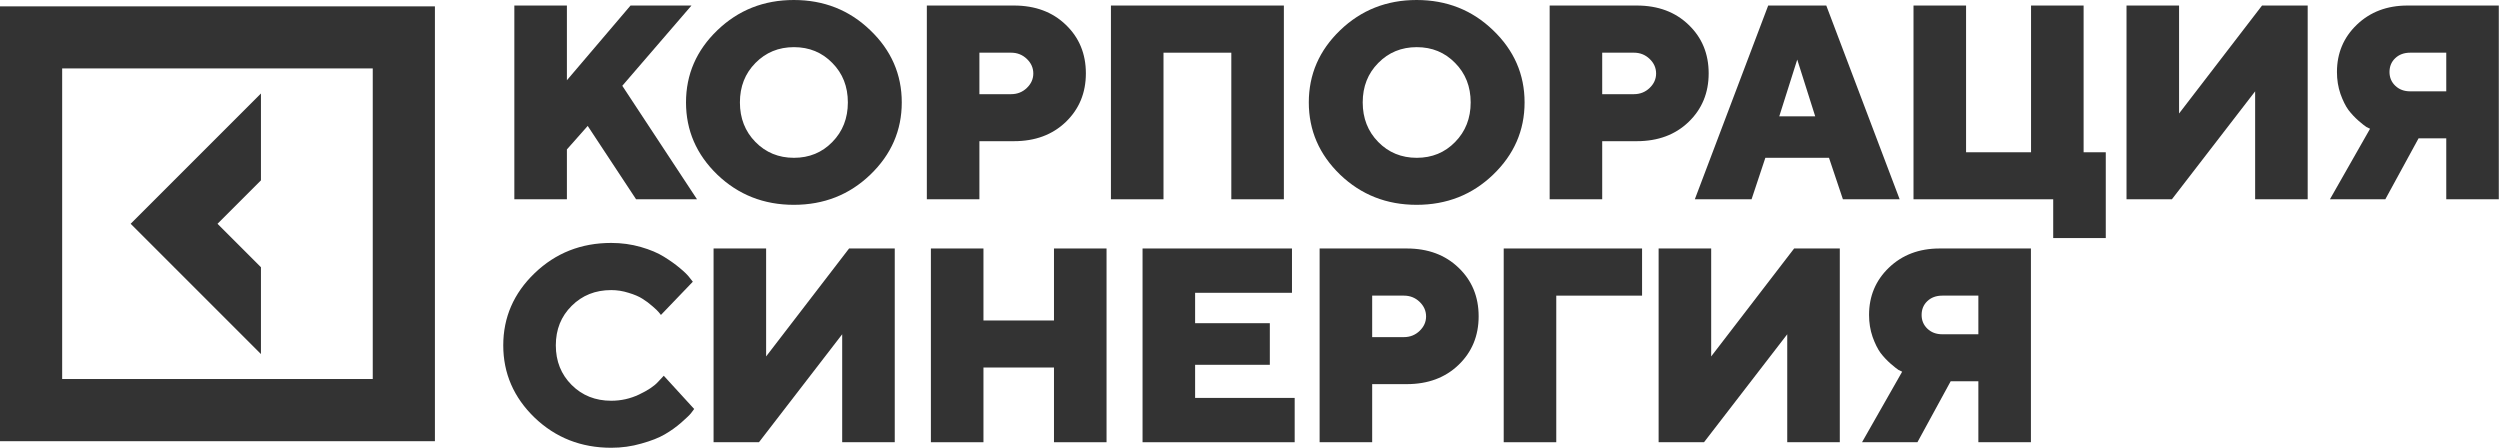
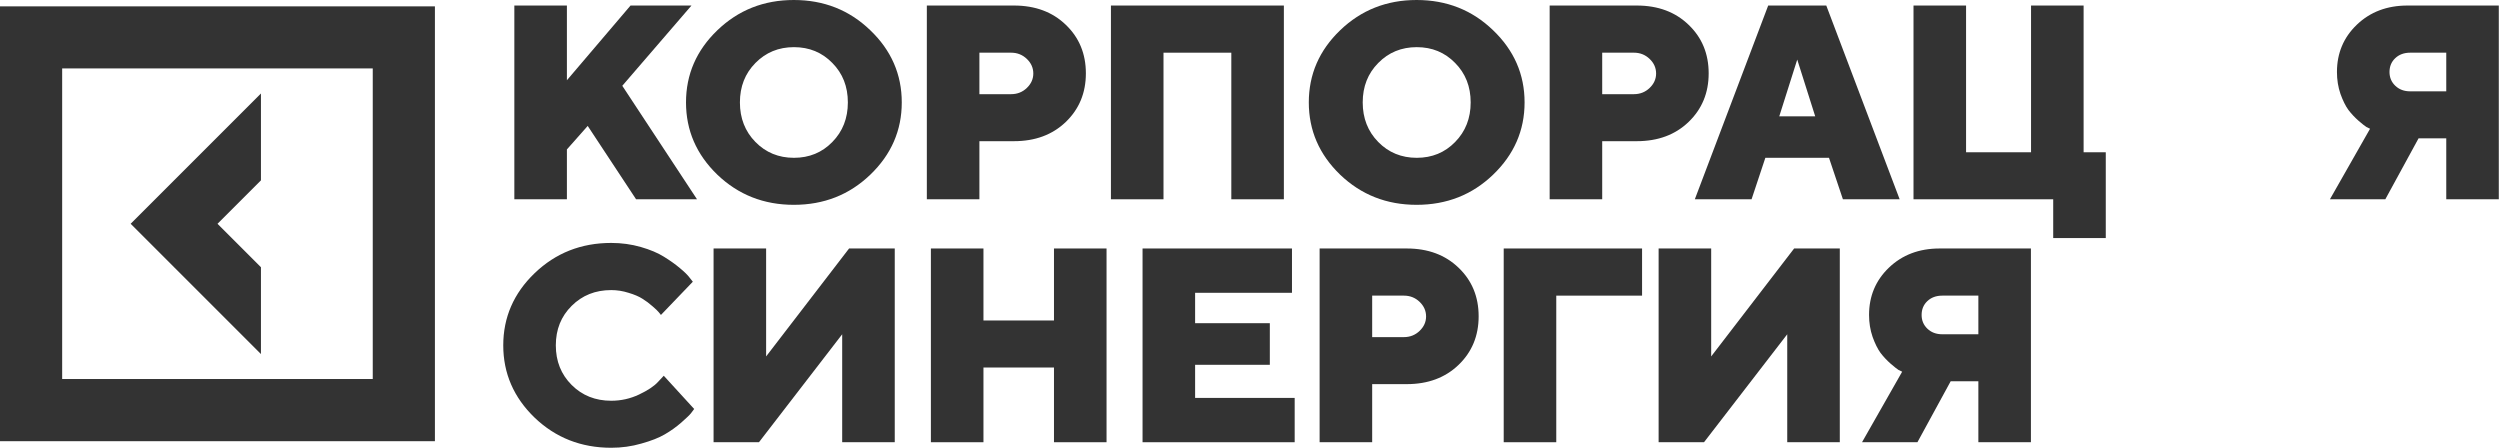
<svg xmlns="http://www.w3.org/2000/svg" width="201" height="36" viewBox="0 0 201 36" fill="none">
  <path d="M47.252 10.124L45.579 12.014V16.022H41.353V0.445H45.579V6.452L50.695 0.445H55.594L50.032 6.898L56.039 16.022H51.141L47.252 10.124Z" fill="#333333" />
  <path d="M60.738 5.062C59.906 5.902 59.489 6.959 59.489 8.234C59.489 9.508 59.906 10.569 60.738 11.417C61.571 12.264 62.603 12.688 63.834 12.688C65.065 12.688 66.094 12.264 66.919 11.417C67.752 10.569 68.168 9.508 68.168 8.234C68.168 6.959 67.752 5.902 66.919 5.062C66.094 4.215 65.065 3.791 63.834 3.791C62.603 3.791 61.571 4.215 60.738 5.062ZM69.972 2.433C71.659 4.048 72.502 5.982 72.502 8.234C72.502 10.486 71.659 12.423 69.972 14.045C68.291 15.66 66.242 16.468 63.823 16.468C61.412 16.468 59.362 15.66 57.675 14.045C55.995 12.423 55.155 10.486 55.155 8.234C55.155 5.982 55.995 4.048 57.675 2.433C59.362 0.811 61.412 0 63.823 0C66.242 0 68.291 0.811 69.972 2.433Z" fill="#333333" />
  <path d="M74.518 0.445H81.525C83.234 0.445 84.624 0.963 85.696 1.999C86.768 3.027 87.304 4.327 87.304 5.898C87.304 7.47 86.764 8.773 85.685 9.809C84.613 10.837 83.226 11.351 81.525 11.351H78.744V16.022H74.518V0.445ZM81.296 4.236H78.744V7.571H81.296C81.789 7.571 82.209 7.405 82.557 7.072C82.904 6.738 83.078 6.351 83.078 5.909C83.078 5.46 82.904 5.069 82.557 4.736C82.209 4.403 81.789 4.236 81.296 4.236Z" fill="#333333" />
  <path d="M103.223 0.445V16.022H98.998V4.236H93.545V16.022H89.319V0.445H103.223Z" fill="#333333" />
  <path d="M110.812 5.062C109.979 5.902 109.562 6.959 109.562 8.234C109.562 9.508 109.979 10.569 110.812 11.417C111.644 12.264 112.676 12.688 113.907 12.688C115.139 12.688 116.167 12.264 116.992 11.417C117.825 10.569 118.242 9.508 118.242 8.234C118.242 6.959 117.825 5.902 116.992 5.062C116.167 4.215 115.139 3.791 113.907 3.791C112.676 3.791 111.644 4.215 110.812 5.062ZM120.045 2.433C121.732 4.048 122.576 5.982 122.576 8.234C122.576 10.486 121.732 12.423 120.045 14.045C118.365 15.66 116.315 16.468 113.897 16.468C111.485 16.468 109.436 15.66 107.748 14.045C106.068 12.423 105.228 10.486 105.228 8.234C105.228 5.982 106.068 4.048 107.748 2.433C109.436 0.811 111.485 0 113.897 0C116.315 0 118.365 0.811 120.045 2.433Z" fill="#333333" />
  <path d="M124.592 0.445H131.598C133.307 0.445 134.697 0.963 135.769 1.999C136.841 3.027 137.377 4.327 137.377 5.898C137.377 7.47 136.837 8.773 135.758 9.809C134.687 10.837 133.3 11.351 131.598 11.351H128.817V16.022H124.592V0.445ZM131.37 4.236H128.817V7.571H131.37C131.862 7.571 132.282 7.405 132.63 7.072C132.978 6.738 133.151 6.351 133.151 5.909C133.151 5.46 132.978 5.069 132.63 4.736C132.282 4.403 131.862 4.236 131.37 4.236Z" fill="#333333" />
  <path d="M145.943 9.353L144.498 4.79L143.053 9.353H145.943ZM147.051 12.688H141.934L140.826 16.022H136.264L142.163 0.445H146.833L152.732 16.022H148.17L147.051 12.688Z" fill="#333333" />
  <path d="M153.846 16.022V0.445H158.072V12.242H163.296V0.445H167.522V12.242H169.304V19.14H165.078V16.022H153.846Z" fill="#333333" />
-   <path d="M170.972 0.445H175.197V9.125L181.867 0.445H185.538V16.022H181.313V7.343L174.621 16.022H170.972V0.445Z" fill="#333333" />
  <path d="M200.904 0.445V16.022H196.679V11.123H194.452L191.78 16.022H187.326L190.552 10.352C190.48 10.323 190.382 10.276 190.259 10.211C190.143 10.139 189.933 9.972 189.629 9.711C189.325 9.443 189.053 9.154 188.814 8.842C188.582 8.524 188.369 8.093 188.173 7.55C187.985 6.999 187.891 6.413 187.891 5.79C187.891 4.276 188.423 3.009 189.488 1.988C190.559 0.96 191.917 0.445 193.561 0.445H200.904ZM192.573 4.682C192.268 4.971 192.116 5.341 192.116 5.79C192.116 6.232 192.272 6.601 192.584 6.898C192.895 7.195 193.293 7.343 193.778 7.343H196.679V4.236H193.778C193.286 4.236 192.884 4.385 192.573 4.682Z" fill="#333333" />
  <path d="M45.959 24.594C45.112 25.434 44.688 26.492 44.688 27.766C44.688 29.041 45.112 30.102 45.959 30.949C46.806 31.796 47.867 32.22 49.142 32.22C49.931 32.22 50.677 32.053 51.38 31.72C52.082 31.387 52.589 31.05 52.9 30.71L53.367 30.21L55.811 32.882C55.754 32.969 55.667 33.085 55.551 33.23C55.442 33.368 55.181 33.617 54.769 33.98C54.363 34.334 53.921 34.649 53.443 34.925C52.973 35.2 52.346 35.446 51.564 35.663C50.789 35.888 49.982 36 49.142 36C46.723 36 44.67 35.193 42.983 33.578C41.303 31.956 40.462 30.018 40.462 27.766C40.462 25.514 41.303 23.58 42.983 21.965C44.67 20.343 46.723 19.532 49.142 19.532C49.975 19.532 50.767 19.641 51.521 19.858C52.274 20.075 52.893 20.336 53.378 20.64C53.871 20.944 54.298 21.248 54.66 21.553C55.029 21.857 55.294 22.117 55.453 22.335L55.703 22.65L53.139 25.322C53.096 25.264 53.038 25.192 52.965 25.105C52.893 25.011 52.726 24.851 52.466 24.627C52.205 24.395 51.934 24.192 51.651 24.018C51.369 23.837 50.996 23.678 50.532 23.541C50.076 23.396 49.612 23.323 49.142 23.323C47.867 23.323 46.806 23.747 45.959 24.594Z" fill="#333333" />
  <path d="M57.371 19.978H61.596V28.657L68.266 19.978H71.938V35.555H67.712V26.875L61.021 35.555H57.371V19.978Z" fill="#333333" />
  <path d="M88.966 19.978V35.555H84.74V29.548H79.07V35.555H74.844V19.978H79.07V25.767H84.74V19.978H88.966Z" fill="#333333" />
  <path d="M96.087 31.992H104.092V35.555H91.861V19.978H103.875V23.541H96.087V25.985H102.094V29.33H96.087V31.992Z" fill="#333333" />
  <path d="M106.097 19.978H113.104C114.813 19.978 116.203 20.495 117.275 21.531C118.347 22.559 118.883 23.859 118.883 25.431C118.883 27.002 118.343 28.306 117.264 29.341C116.192 30.369 114.805 30.884 113.104 30.884H110.323V35.555H106.097V19.978ZM112.876 23.769H110.323V27.104H112.876C113.368 27.104 113.788 26.937 114.136 26.604C114.483 26.271 114.657 25.883 114.657 25.442C114.657 24.992 114.483 24.602 114.136 24.268C113.788 23.935 113.368 23.769 112.876 23.769Z" fill="#333333" />
  <path d="M120.898 35.555V19.978H132.022V23.769H125.124V35.555H120.898Z" fill="#333333" />
  <path d="M133.353 19.978H137.579V28.657L144.248 19.978H147.92V35.555H143.694V26.875L137.003 35.555H133.353V19.978Z" fill="#333333" />
  <path d="M163.286 19.978V35.555H159.06V30.656H156.833L154.161 35.555H149.707L152.934 29.884C152.861 29.855 152.763 29.808 152.64 29.743C152.524 29.671 152.314 29.504 152.01 29.243C151.706 28.976 151.434 28.686 151.195 28.374C150.964 28.056 150.75 27.625 150.555 27.082C150.366 26.531 150.272 25.945 150.272 25.322C150.272 23.808 150.804 22.541 151.869 21.52C152.941 20.492 154.299 19.978 155.942 19.978H163.286ZM154.954 24.214C154.65 24.504 154.498 24.873 154.498 25.322C154.498 25.764 154.653 26.133 154.965 26.43C155.276 26.727 155.675 26.875 156.16 26.875H159.06V23.769H156.16C155.667 23.769 155.265 23.917 154.954 24.214Z" fill="#333333" />
  <path d="M20.98 21.484L17.488 17.992L20.98 14.5V7.516L10.504 17.992L20.98 28.468V21.484Z" fill="#333333" />
  <path d="M0 0.512V35.472H34.967V0.512H0ZM29.969 30.473H4.998V5.501H29.969V30.473Z" fill="#333333" />
</svg>